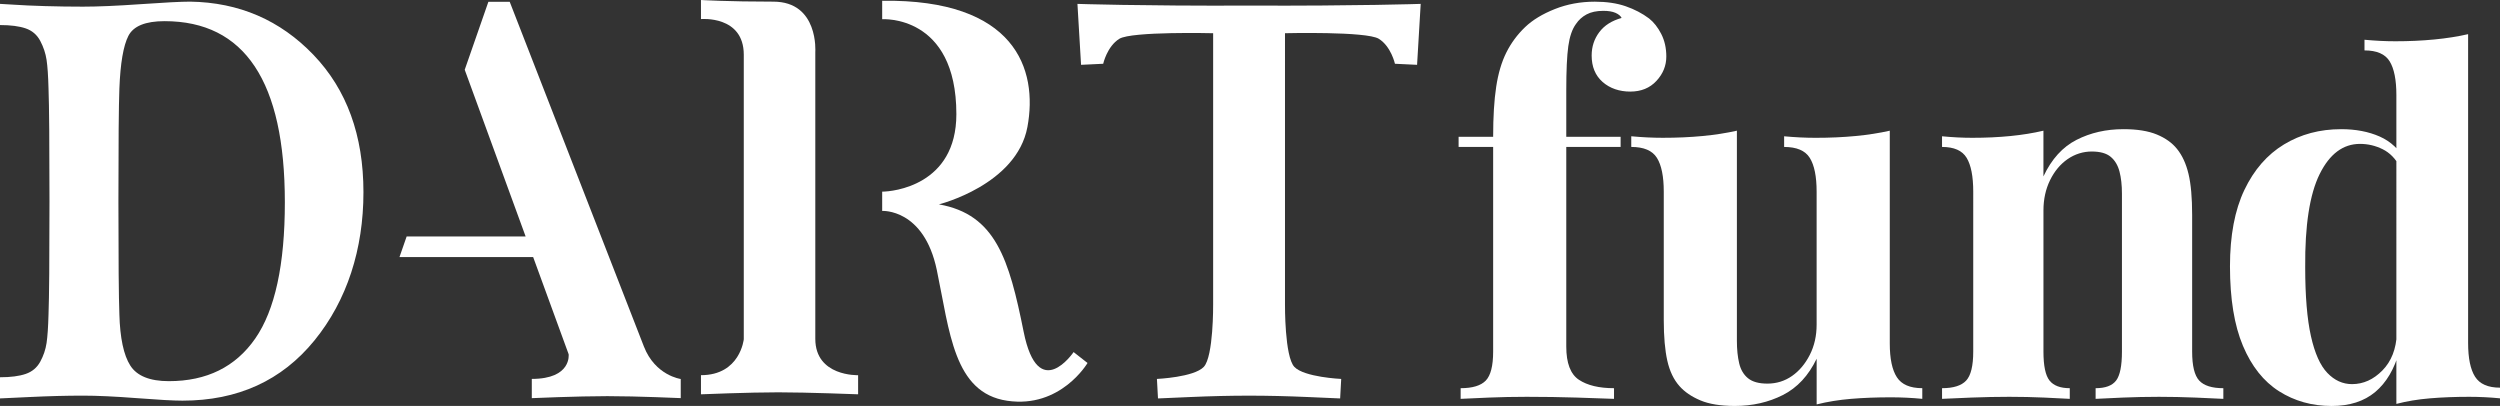
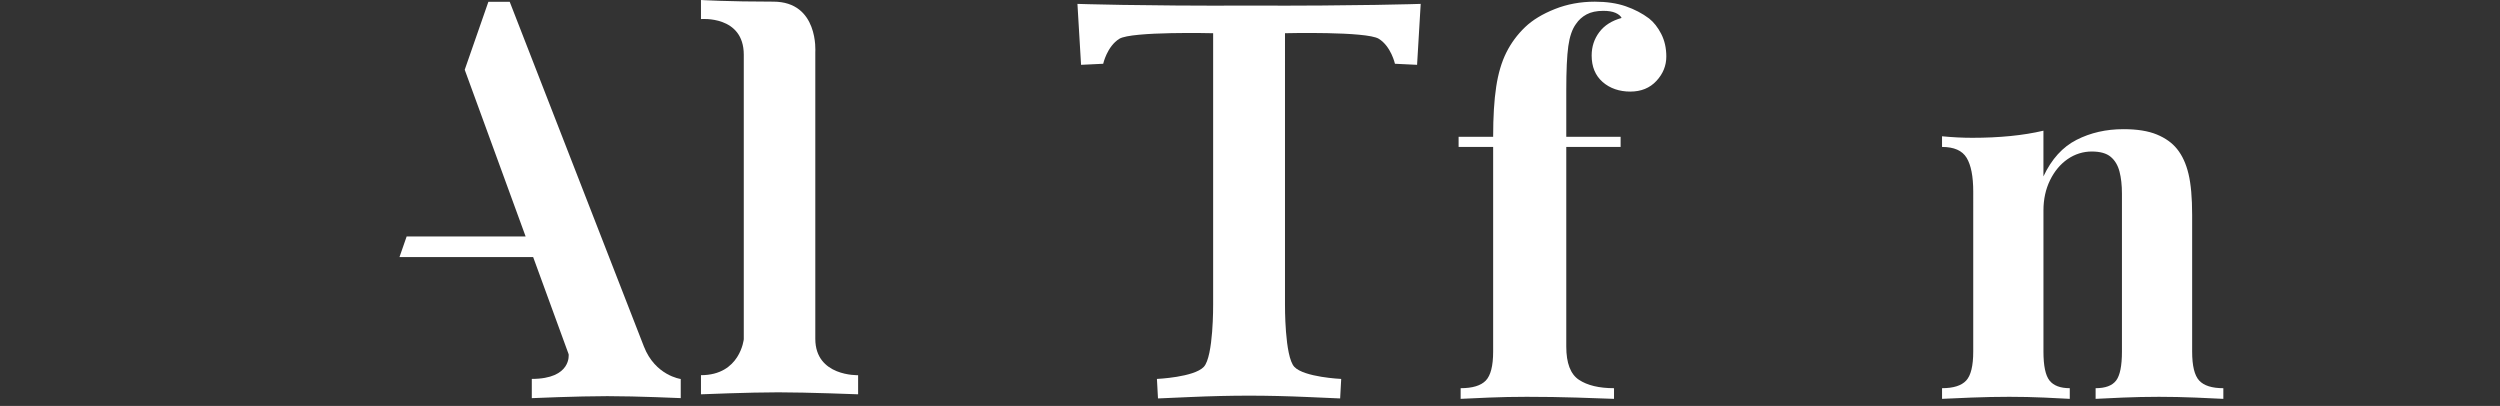
<svg xmlns="http://www.w3.org/2000/svg" id="Layer_2" data-name="Layer 2" viewBox="0 0 2122.3 344.63">
  <rect x="0" y="0" width="2122.3" height="344.63" fill="#333333" stroke="none" />
  <defs>
    <style>
      .cls-1 {
        fill: #fff;
      }
    </style>
  </defs>
  <g id="Layer_1-2" data-name="Layer 1">
    <g>
      <path class="cls-1" d="M1353.78,1.43c10.06,0,18.82,1.29,26.3,3.88,7.47,2.59,14.08,6.04,19.83,10.35,4.02,3.17,7.47,7.55,10.35,13.15,2.87,5.61,4.31,12.01,4.31,19.19,0,7.76-2.8,14.66-8.41,20.7-5.6,6.04-13.01,9.05-22.2,9.05s-17.32-2.73-23.5-8.19c-6.18-5.46-9.27-12.93-9.27-22.42,0-7.47,2.16-14.08,6.47-19.83,4.31-5.75,10.63-9.77,18.97-12.07-.86-1.72-2.59-3.16-5.17-4.31-2.59-1.15-6.04-1.72-10.35-1.72-5.75,0-10.5,1.01-14.23,3.02-3.74,2.01-6.76,4.74-9.05,8.19-3.17,4.31-5.32,10.56-6.47,18.76-1.15,8.19-1.72,20.77-1.72,37.73v39.23h46.13v8.62h-46.13v169.44c0,14.09,3.59,23.5,10.78,28.24,7.18,4.74,17.1,7.11,29.75,7.11v9.05c-7.48-.28-17.97-.65-31.47-1.08-13.51-.43-27.74-.65-42.68-.65-10.93,0-21.63,.22-32.12,.65-10.5,.43-18.47,.79-23.93,1.08v-9.05c10.06,0,17.17-2.16,21.34-6.47,4.16-4.31,6.25-12.5,6.25-24.58V124.74h-29.32v-8.62h29.32c0-16.96,.86-31.11,2.59-42.47,1.72-11.35,4.59-21.05,8.62-29.1,4.02-8.04,9.34-15.23,15.95-21.56,6.32-6.04,14.73-11.14,25.22-15.31,10.49-4.16,21.77-6.25,33.85-6.25Z" />
-       <path class="cls-1" d="M1604.27,110.94v180.65c0,12.93,2.01,22.49,6.04,28.67,4.02,6.18,11.21,9.27,21.56,9.27v9.05c-8.91-.86-17.83-1.29-26.73-1.29-12.07,0-23.28,.43-33.63,1.29-10.35,.86-20.12,2.44-29.32,4.74v-38.8c-6.9,14.38-16.46,24.65-28.67,30.83-12.22,6.18-25.8,9.27-40.74,9.27-12.07,0-21.85-1.58-29.32-4.74-7.48-3.16-13.37-7.18-17.68-12.07-4.89-5.46-8.34-12.64-10.35-21.56-2.01-8.91-3.02-20.41-3.02-34.49v-109.08c0-12.93-1.94-22.49-5.82-28.67-3.88-6.18-11.14-9.27-21.77-9.27v-9.05c9.2,.86,18.11,1.29,26.73,1.29,12.07,0,23.35-.5,33.84-1.51,10.49-1,20.19-2.51,29.1-4.53v178.5c0,7.19,.65,13.51,1.94,18.97,1.29,5.46,3.81,9.7,7.54,12.72,3.73,3.02,9.2,4.53,16.38,4.53,7.76,0,14.73-2.16,20.91-6.47,6.18-4.31,11.21-10.27,15.09-17.89,3.88-7.61,5.82-16.17,5.82-25.65v-112.96c0-12.93-1.94-22.49-5.82-28.67-3.88-6.18-11.14-9.27-21.77-9.27v-9.05c9.2,.86,18.11,1.29,26.73,1.29,12.07,0,23.35-.5,33.85-1.51,10.49-1,20.19-2.51,29.1-4.53Z" />
      <path class="cls-1" d="M1802.62,109.65c11.59,0,21.03,1.51,28.35,4.53,7.31,3.02,13.03,7.11,17.17,12.29,4.41,5.46,7.66,12.5,9.72,21.13,2.07,8.62,3.1,20.26,3.1,34.92v115.98c0,12.07,2,20.26,6,24.58,4,4.31,10.82,6.47,20.48,6.47v9.05c-5.24-.28-13.11-.65-23.59-1.08-10.49-.43-20.83-.65-31.04-.65s-20.76,.22-30.83,.65c-10.07,.43-17.73,.79-22.97,1.08v-9.05c8.28,0,14.07-2.16,17.38-6.47,3.31-4.31,4.97-12.5,4.97-24.58V164.41c0-7.18-.69-13.43-2.07-18.76-1.38-5.32-3.87-9.49-7.45-12.5-3.59-3.02-8.97-4.53-16.14-4.53s-14.28,2.16-20.48,6.47c-6.21,4.31-11.17,10.28-14.9,17.89-3.72,7.62-5.59,16.17-5.59,25.65v119.86c0,12.07,1.72,20.26,5.17,24.58,3.45,4.31,9.17,6.47,17.17,6.47v9.05c-4.97-.28-12.21-.65-21.73-1.08-9.52-.43-19.38-.65-29.59-.65s-21.25,.22-32.28,.65c-11.04,.43-19.31,.79-24.83,1.08v-9.05c9.65,0,16.48-2.16,20.48-6.47,4-4.31,6-12.5,6-24.58V162.68c0-12.93-1.86-22.49-5.59-28.67-3.72-6.18-10.69-9.27-20.9-9.27v-9.05c8.83,.86,17.38,1.29,25.66,1.29,11.59,0,22.41-.5,32.49-1.51,10.07-1,19.38-2.51,27.93-4.53v38.8c6.89-14.66,16.27-25.01,28.14-31.04,11.86-6.04,25.1-9.05,39.73-9.05Z" />
-       <path class="cls-1" d="M1987.38,109.65c12.4,0,23.33,2.09,32.78,6.25,9.44,4.17,16.85,11.14,22.2,20.91l-5.08,4.74c-3.67-6.9-8.53-11.86-14.59-14.87-6.07-3.02-12.48-4.53-19.24-4.53-14.38,0-25.8,8.56-34.26,25.65-8.46,17.1-12.55,43.48-12.26,79.12,0,24.43,1.62,43.91,4.86,58.42,3.24,14.52,7.89,24.94,13.96,31.26,6.06,6.33,13.04,9.49,20.94,9.49,9.58,0,18.19-3.88,25.8-11.64,7.61-7.76,11.7-18.25,12.26-31.47l2.12,15.09c-4.23,15.24-11.07,26.81-20.51,34.71-9.45,7.9-21.78,11.86-37.01,11.86-16.64,0-31.51-4.17-44.62-12.5-13.11-8.33-23.33-21.19-30.66-38.59-7.34-17.39-11-39.88-11-67.48,0-26.15,4.08-47.78,12.26-64.89,8.17-17.1,19.38-29.96,33.62-38.59,14.23-8.62,30.38-12.93,48.42-12.93Zm107.85-80.66V291.16c0,12.93,1.97,22.49,5.92,28.67,3.95,6.18,11,9.27,21.15,9.27v9.05c-8.74-.86-17.49-1.29-26.22-1.29-11.84,0-22.91,.43-33.2,1.29-10.3,.86-19.81,2.44-28.55,4.74V80.73c0-12.93-1.9-22.49-5.71-28.67-3.81-6.18-10.93-9.27-21.36-9.27v-9.05c9.02,.86,17.76,1.29,26.22,1.29,11.56,0,22.55-.5,32.99-1.51,10.43-1,20.02-2.51,28.76-4.53Z" />
-       <path class="cls-1" d="M0,320.26c9.06,0,16.34-.95,21.83-2.84,5.49-1.89,9.61-5.36,12.36-10.41,2.74-5.04,4.53-10.33,5.35-15.85,.82-5.51,1.37-13.64,1.65-24.36,.55-14.19,.82-46.13,.82-95.8s-.28-81.61-.82-95.8c-.28-10.72-.82-18.84-1.65-24.36-.82-5.51-2.61-10.88-5.35-16.09-2.75-5.2-6.87-8.75-12.36-10.64-5.5-1.89-12.77-2.84-21.83-2.84V3.29c1.37,0,5.42,.24,12.15,.71,6.73,.47,15.45,.87,26.16,1.18,10.71,.32,21.42,.47,32.13,.47,12.63,0,29.04-.71,49.23-2.13,20.19-1.42,34.12-2.13,41.81-2.13,41.46,.64,76.34,15.69,104.63,45.18,28.28,29.49,42.43,68.36,42.43,116.62s-13.87,91.78-41.61,125.84c-27.74,34.06-65.09,51.09-112.05,51.09-7.41,0-20.33-.71-38.72-2.13-18.4-1.42-33.64-2.13-45.73-2.13-14.01,0-29.11,.4-45.31,1.18-16.21,.78-24.58,1.18-25.13,1.18v-17.98Zm101.34-53.46c.55,20.19,3.64,34.7,9.27,43.52,5.63,8.83,16.54,13.25,32.75,13.25,32.13,0,56.57-12.06,73.33-36.19,16.75-24.13,25.13-62.68,25.13-115.67,0-102.5-34.06-153.75-102.16-153.75-16.21,0-26.44,4.18-30.69,12.54-4.26,8.36-6.8,23.26-7.62,44.71-.55,14.19-.82,46.13-.82,95.8s.27,81.61,.82,95.8Z" />
      <path class="cls-1" d="M1060.36,4.76c-92.75,.35-145.7-1.46-145.7-1.46l3.07,51.73,18.79-.9s3.29-14.75,13.71-21.2c10.42-6.44,79.63-4.73,79.63-4.73v230.4s.36,43.98-7.93,52.83-39.79,10.25-39.79,10.25l.9,16.56c.29,0,9.31-.4,27.04-1.18,17.72-.78,34.48-1.18,50.28-1.18s32.56,.4,50.28,1.18c17.73,.78,26.75,1.18,27.04,1.18l.9-16.56s-31.5-1.41-39.79-10.25-7.93-52.83-7.93-52.83V28.2s69.21-1.72,79.63,4.73c10.42,6.44,13.71,21.2,13.71,21.2l18.79,.9,3.07-51.73s-52.94,1.81-145.7,1.46Z" />
      <path class="cls-1" d="M577.89,321.73v16.24s-36.69-1.67-62.32-1.67-64.12,1.7-64.12,1.7v-16.34c34.11,0,31.28-20.96,31.28-20.96l-30.13-82.48h-113.47l6.08-17.47h101.01l-51.71-141.54,4.29-12.31L414.59,1.54h18.12l113.9,292.6c9.65,24.77,31.28,27.59,31.28,27.59Z" />
      <path class="cls-1" d="M595.07,0V16.19s36.34-3.3,36.34,30.29v241.51s-3.04,30.5-36.34,30.5v16.25s40.89-1.69,65.61-1.69,67.79,1.68,67.79,1.68v-16.23s-36.34,1.27-36.34-30.87V44.17s3.06-42.77-35.66-42.77-61.4-1.4-61.4-1.4Z" />
-       <path class="cls-1" d="M748.9,.65v15.67s62.98-4.26,62.98,80.6c0,60.6-54.06,65.77-62.98,65.77v16.37s35.41-2.18,46.37,50.14,14.32,104.28,59.76,111.01,68.2-32.06,68.2-32.06l-11.82-9.27s-30.05,44.3-42.42-17.27-23.77-99.62-71.93-108.12c0,0,65.98-16.45,75.13-65.66S861.86-.87,748.9,.65Z" />
    </g>
  </g>
</svg>